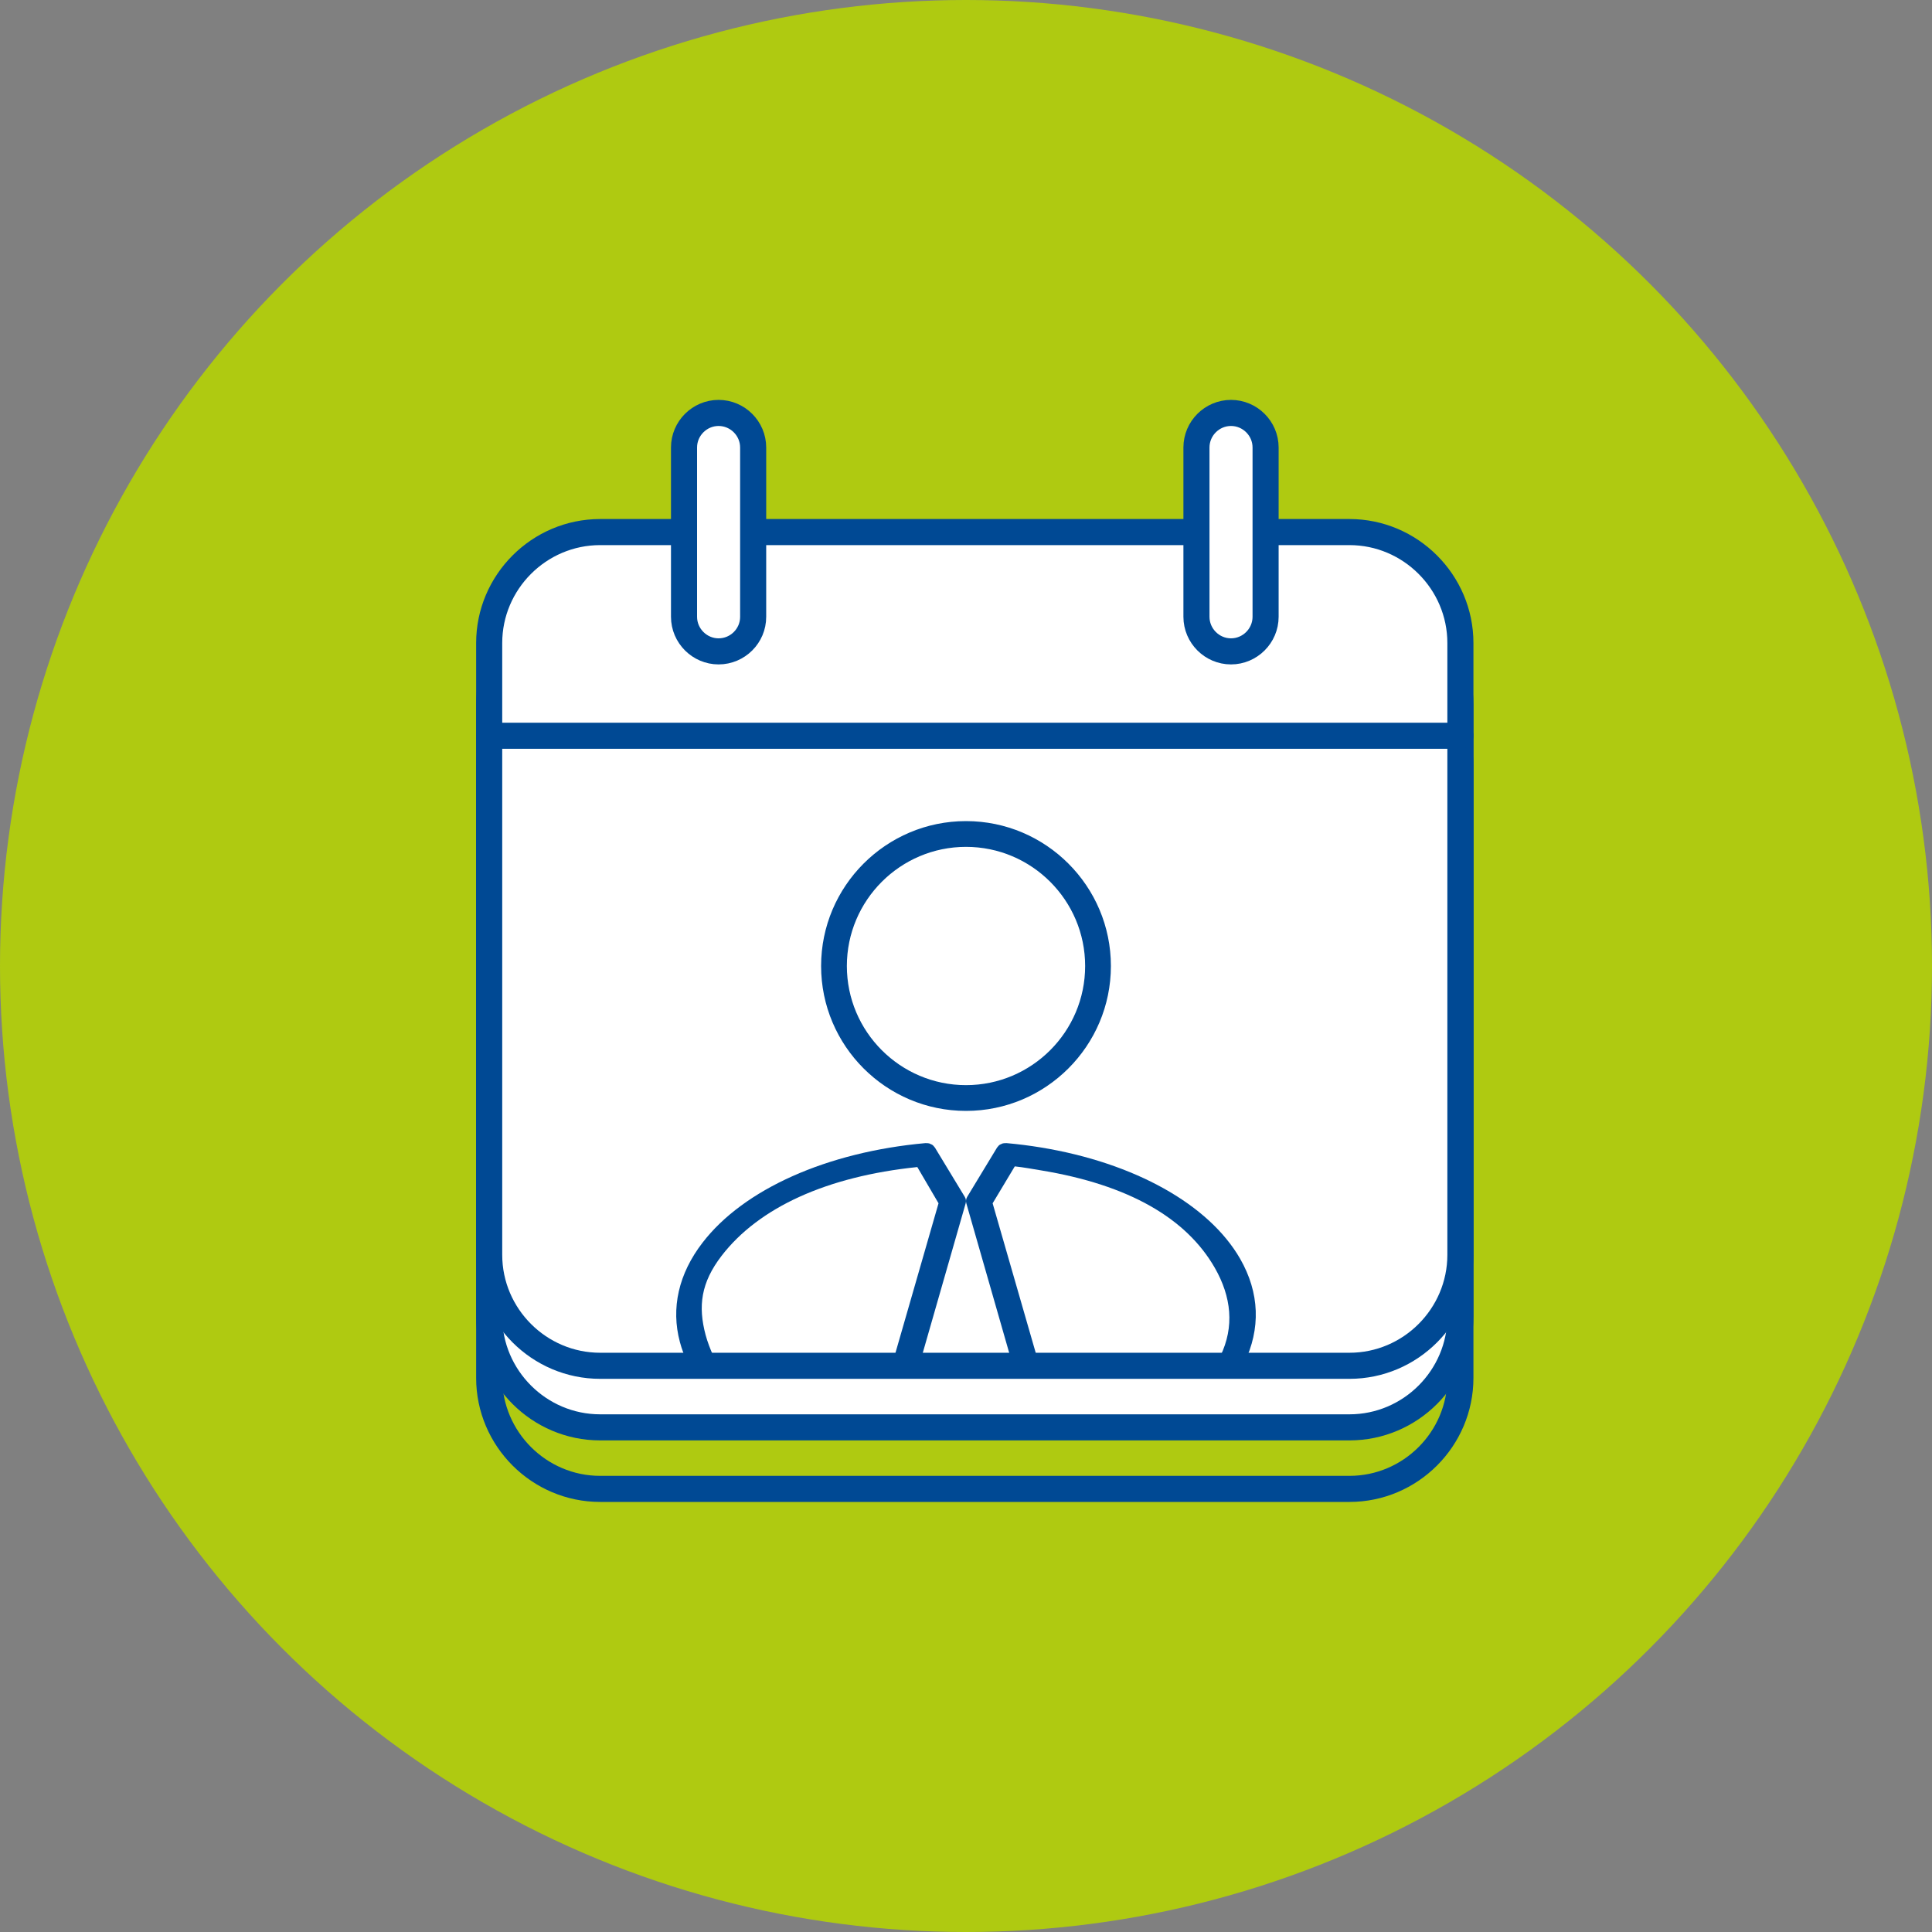
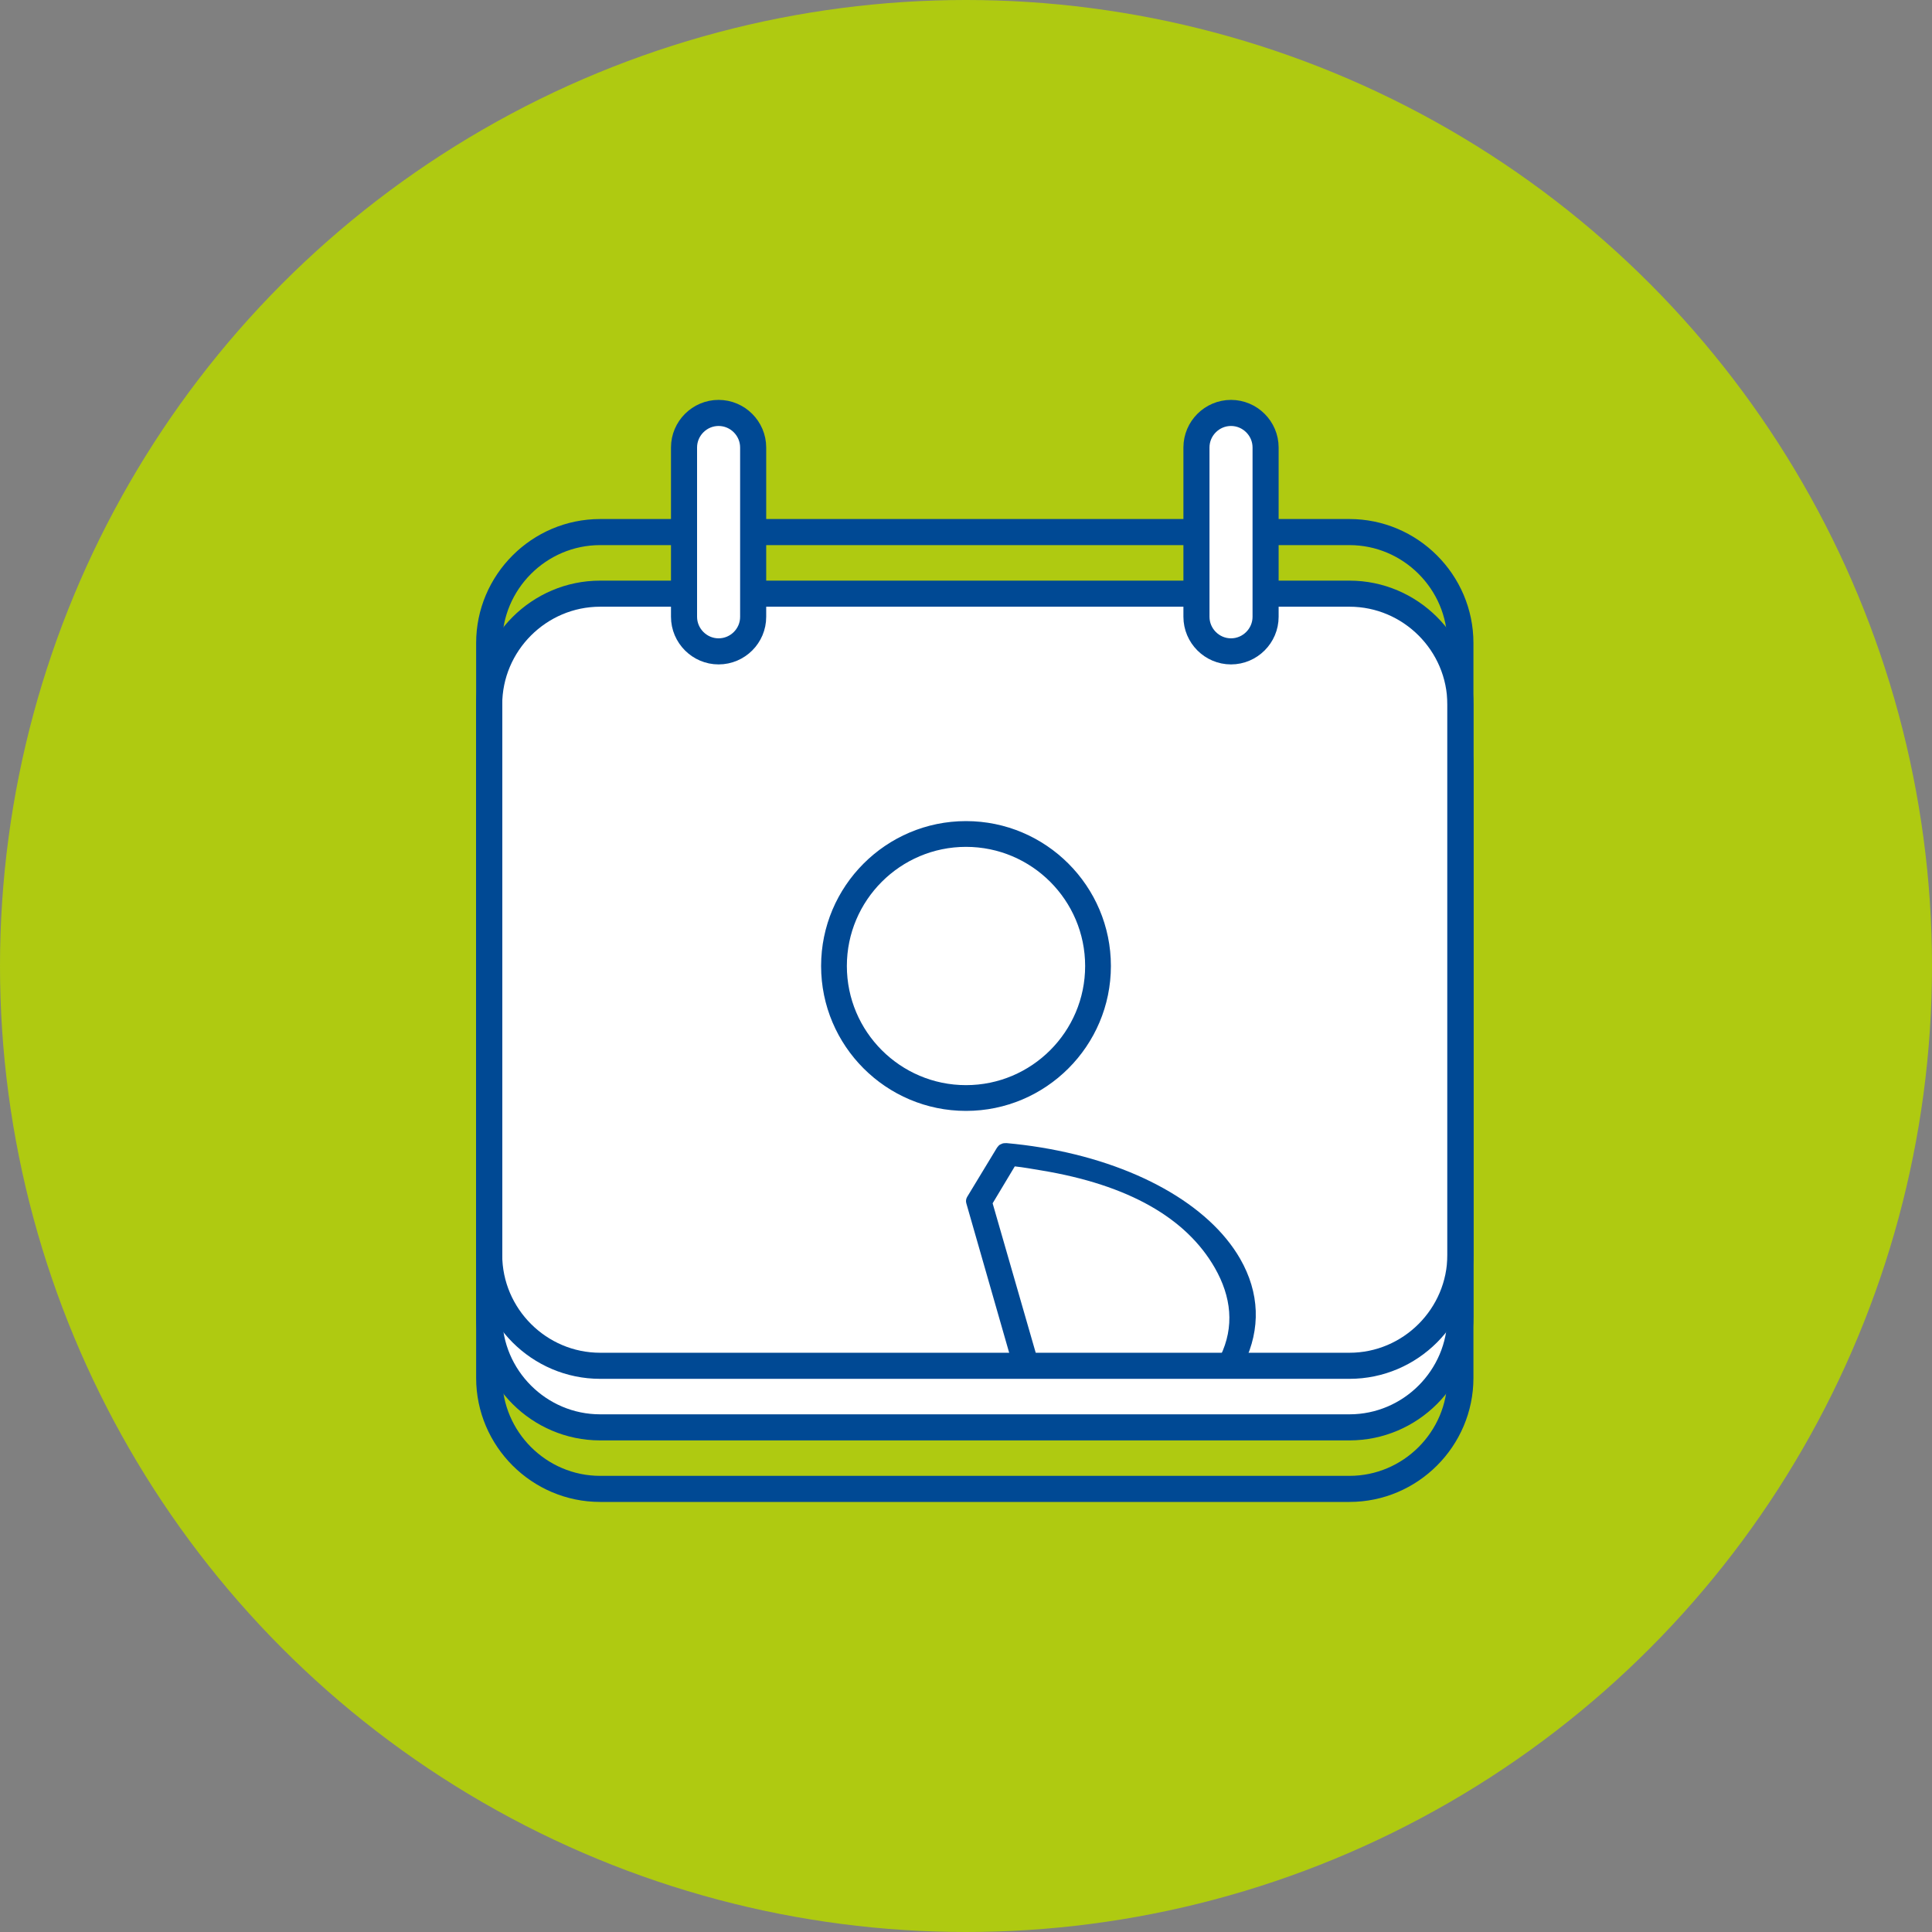
<svg xmlns="http://www.w3.org/2000/svg" width="60px" height="60px" viewBox="0 0 60 60" version="1.1">
  <rect x="0" y="0" width="60" height="60" fill="#808080" stroke="none" />
  <title>icon-unternehmer</title>
  <g id="icon-unternehmer" stroke="none" stroke-width="1" fill="none" fill-rule="evenodd">
    <g>
      <circle id="Oval" fill="#AFCA11" fill-rule="nonzero" cx="30" cy="30" r="30" />
      <g id="Group" transform="translate(14.967, 12.616)">
        <g transform="translate(0, 7.595)" id="Path">
          <path d="M30.387,22.582 C30.387,24.476 28.838,26.028 26.942,26.028 L3.671,26.028 C1.777,26.028 0.225,24.478 0.225,22.582 L0.225,3.582 C0.225,1.689 1.775,0.137 3.671,0.137 L26.942,0.137 C28.835,0.137 30.387,1.686 30.387,3.582 L30.387,22.582 L30.387,22.582 Z" fill="#AFCA11" fill-rule="nonzero" />
          <path d="M30.387,22.582 C30.387,24.476 28.838,26.028 26.942,26.028 L3.671,26.028 C1.777,26.028 0.225,24.478 0.225,22.582 L0.225,3.582 C0.225,1.689 1.775,0.137 3.671,0.137 L26.942,0.137 C28.835,0.137 30.387,1.686 30.387,3.582 L30.387,22.582 L30.387,22.582 Z" stroke="#004994" stroke-width="0.81" stroke-linejoin="round" />
        </g>
        <g transform="translate(0, 5.57)" id="Path">
          <path d="M30.387,22.696 C30.387,24.59 28.838,26.142 26.942,26.142 L3.671,26.142 C1.777,26.142 0.225,24.592 0.225,22.696 L0.225,3.696 C0.225,1.803 1.775,0.251 3.671,0.251 L26.942,0.251 C28.835,0.251 30.387,1.8 30.387,3.696 L30.387,22.696 L30.387,22.696 Z" fill="#FFFFFF" fill-rule="nonzero" />
          <path d="M30.387,22.696 C30.387,24.59 28.838,26.142 26.942,26.142 L3.671,26.142 C1.777,26.142 0.225,24.592 0.225,22.696 L0.225,3.696 C0.225,1.803 1.775,0.251 3.671,0.251 L26.942,0.251 C28.835,0.251 30.387,1.8 30.387,3.696 L30.387,22.696 L30.387,22.696 Z" stroke="#004994" stroke-width="0.81" stroke-linejoin="round" />
        </g>
        <g transform="translate(0, 3.797)" id="Path">
-           <path d="M30.387,22.557 C30.387,24.451 28.838,26.003 26.942,26.003 L3.671,26.003 C1.777,26.003 0.225,24.453 0.225,22.557 L0.225,3.557 C0.225,1.663 1.775,0.111 3.671,0.111 L26.942,0.111 C28.835,0.111 30.387,1.661 30.387,3.557 L30.387,22.557 L30.387,22.557 Z" fill="#FFFFFF" fill-rule="nonzero" />
          <path d="M30.387,22.557 C30.387,24.451 28.838,26.003 26.942,26.003 L3.671,26.003 C1.777,26.003 0.225,24.453 0.225,22.557 L0.225,3.557 C0.225,1.663 1.775,0.111 3.671,0.111 L26.942,0.111 C28.835,0.111 30.387,1.661 30.387,3.557 L30.387,22.557 L30.387,22.557 Z" stroke="#004994" stroke-width="0.81" stroke-linejoin="round" />
        </g>
-         <line x1="0.225" y1="10.233" x2="30.387" y2="10.233" id="Path" stroke="#004994" stroke-width="0.81" stroke-linecap="round" stroke-linejoin="round" />
        <g transform="translate(6.076, 0)" fill="#FFFFFF" fill-rule="nonzero" id="Path" stroke="#004994" stroke-linejoin="round" stroke-width="0.81">
          <path d="M17.187,7.613 L17.187,7.613 C16.597,7.613 16.114,7.129 16.114,6.539 L16.114,1.281 C16.114,0.691 16.597,0.208 17.187,0.208 L17.187,0.208 C17.777,0.208 18.261,0.691 18.261,1.281 L18.261,6.539 C18.261,7.129 17.777,7.613 17.187,7.613 Z" />
          <path d="M1.273,7.613 L1.273,7.613 C0.684,7.613 0.2,7.129 0.2,6.539 L0.2,1.281 C0.2,0.691 0.684,0.208 1.273,0.208 L1.273,0.208 C1.863,0.208 2.347,0.691 2.347,1.281 L2.347,6.539 C2.349,7.129 1.866,7.613 1.273,7.613 Z" />
        </g>
      </g>
      <g id="noun_boss_2839725" transform="translate(21, 25.5)" fill="#004994" fill-rule="nonzero">
        <path d="M13.5,4.5 C13.5,2.019 11.481,0 9,0 C6.518,0 4.5,2.019 4.5,4.5 C4.5,6.981 6.519,9 9,9 C11.481,9 13.5,6.981 13.5,4.5 Z M9,8.2 C6.96,8.2 5.3,6.54 5.3,4.5 C5.3,2.46 6.96,0.8 9,0.8 C11.04,0.8 12.7,2.46 12.7,4.5 C12.7,6.54 11.04,8.2 9,8.2 Z" id="Shape" />
        <path d="M11.33,10.136 C10.977,10.078 10.615,10.032 10.255,10 C10.254,10 10.254,10 10.253,10 C10.242,9.999 10.234,10.002 10.226,10.002 C10.195,10.002 10.166,10.003 10.137,10.011 C10.123,10.016 10.111,10.024 10.097,10.029 C10.077,10.038 10.056,10.045 10.037,10.059 C10.016,10.075 9.998,10.096 9.983,10.118 C9.978,10.125 9.97,10.13 9.965,10.138 L9.964,10.14 L9.037,11.669 C9,11.731 8.99,11.803 9.01,11.87 L10.423,16.798 C10.457,16.919 10.577,16.999 10.707,16.999 C10.732,16.999 10.757,16.996 10.781,16.989 C10.938,16.951 11.237,16.763 11.196,16.619 L9.827,11.87 L10.515,10.723 C10.799,10.753 11.051,10.802 11.33,10.847 C14.056,11.296 15.841,12.332 16.725,13.871 C17.241,14.771 17.344,15.704 16.897,16.619 C16.831,16.755 17.099,16.914 17.247,16.975 C17.286,16.992 17.327,17 17.368,17 C17.48,17 17.587,16.94 17.635,16.84 C18.16,15.767 18.118,14.645 17.514,13.593 C16.544,11.905 14.234,10.614 11.33,10.136 Z" id="Path" />
-         <path d="M8.035,10.14 C8.029,10.13 8.022,10.126 8.018,10.121 C8.002,10.097 7.983,10.076 7.961,10.059 C7.943,10.046 7.921,10.038 7.9,10.029 C7.887,10.023 7.876,10.015 7.862,10.011 C7.833,10.003 7.803,10.002 7.772,10.002 C7.763,10.002 7.756,9.999 7.748,10 C7.745,10 7.745,10 7.744,10 C4.686,10.275 2.096,11.431 0.819,13.091 C0.075,14.055 -0.168,15.124 0.115,16.179 C0.174,16.402 0.258,16.624 0.363,16.84 C0.412,16.94 0.519,17 0.631,17 C0.672,17 0.713,16.992 0.751,16.975 C0.9,16.914 1.225,16.755 1.159,16.619 C1.068,16.432 0.965,16.153 0.914,15.961 C0.674,15.062 0.769,14.334 1.41,13.5 C2.565,11.999 4.679,11.034 7.488,10.744 L8.147,11.869 L6.779,16.619 C6.738,16.763 7.061,16.952 7.218,16.99 C7.242,16.997 7.268,17 7.293,17 C7.422,17 7.541,16.92 7.576,16.798 L8.99,11.869 C9.009,11.802 9,11.73 8.962,11.669 L8.035,10.14 Z" id="Path" />
      </g>
    </g>
  </g>
</svg>